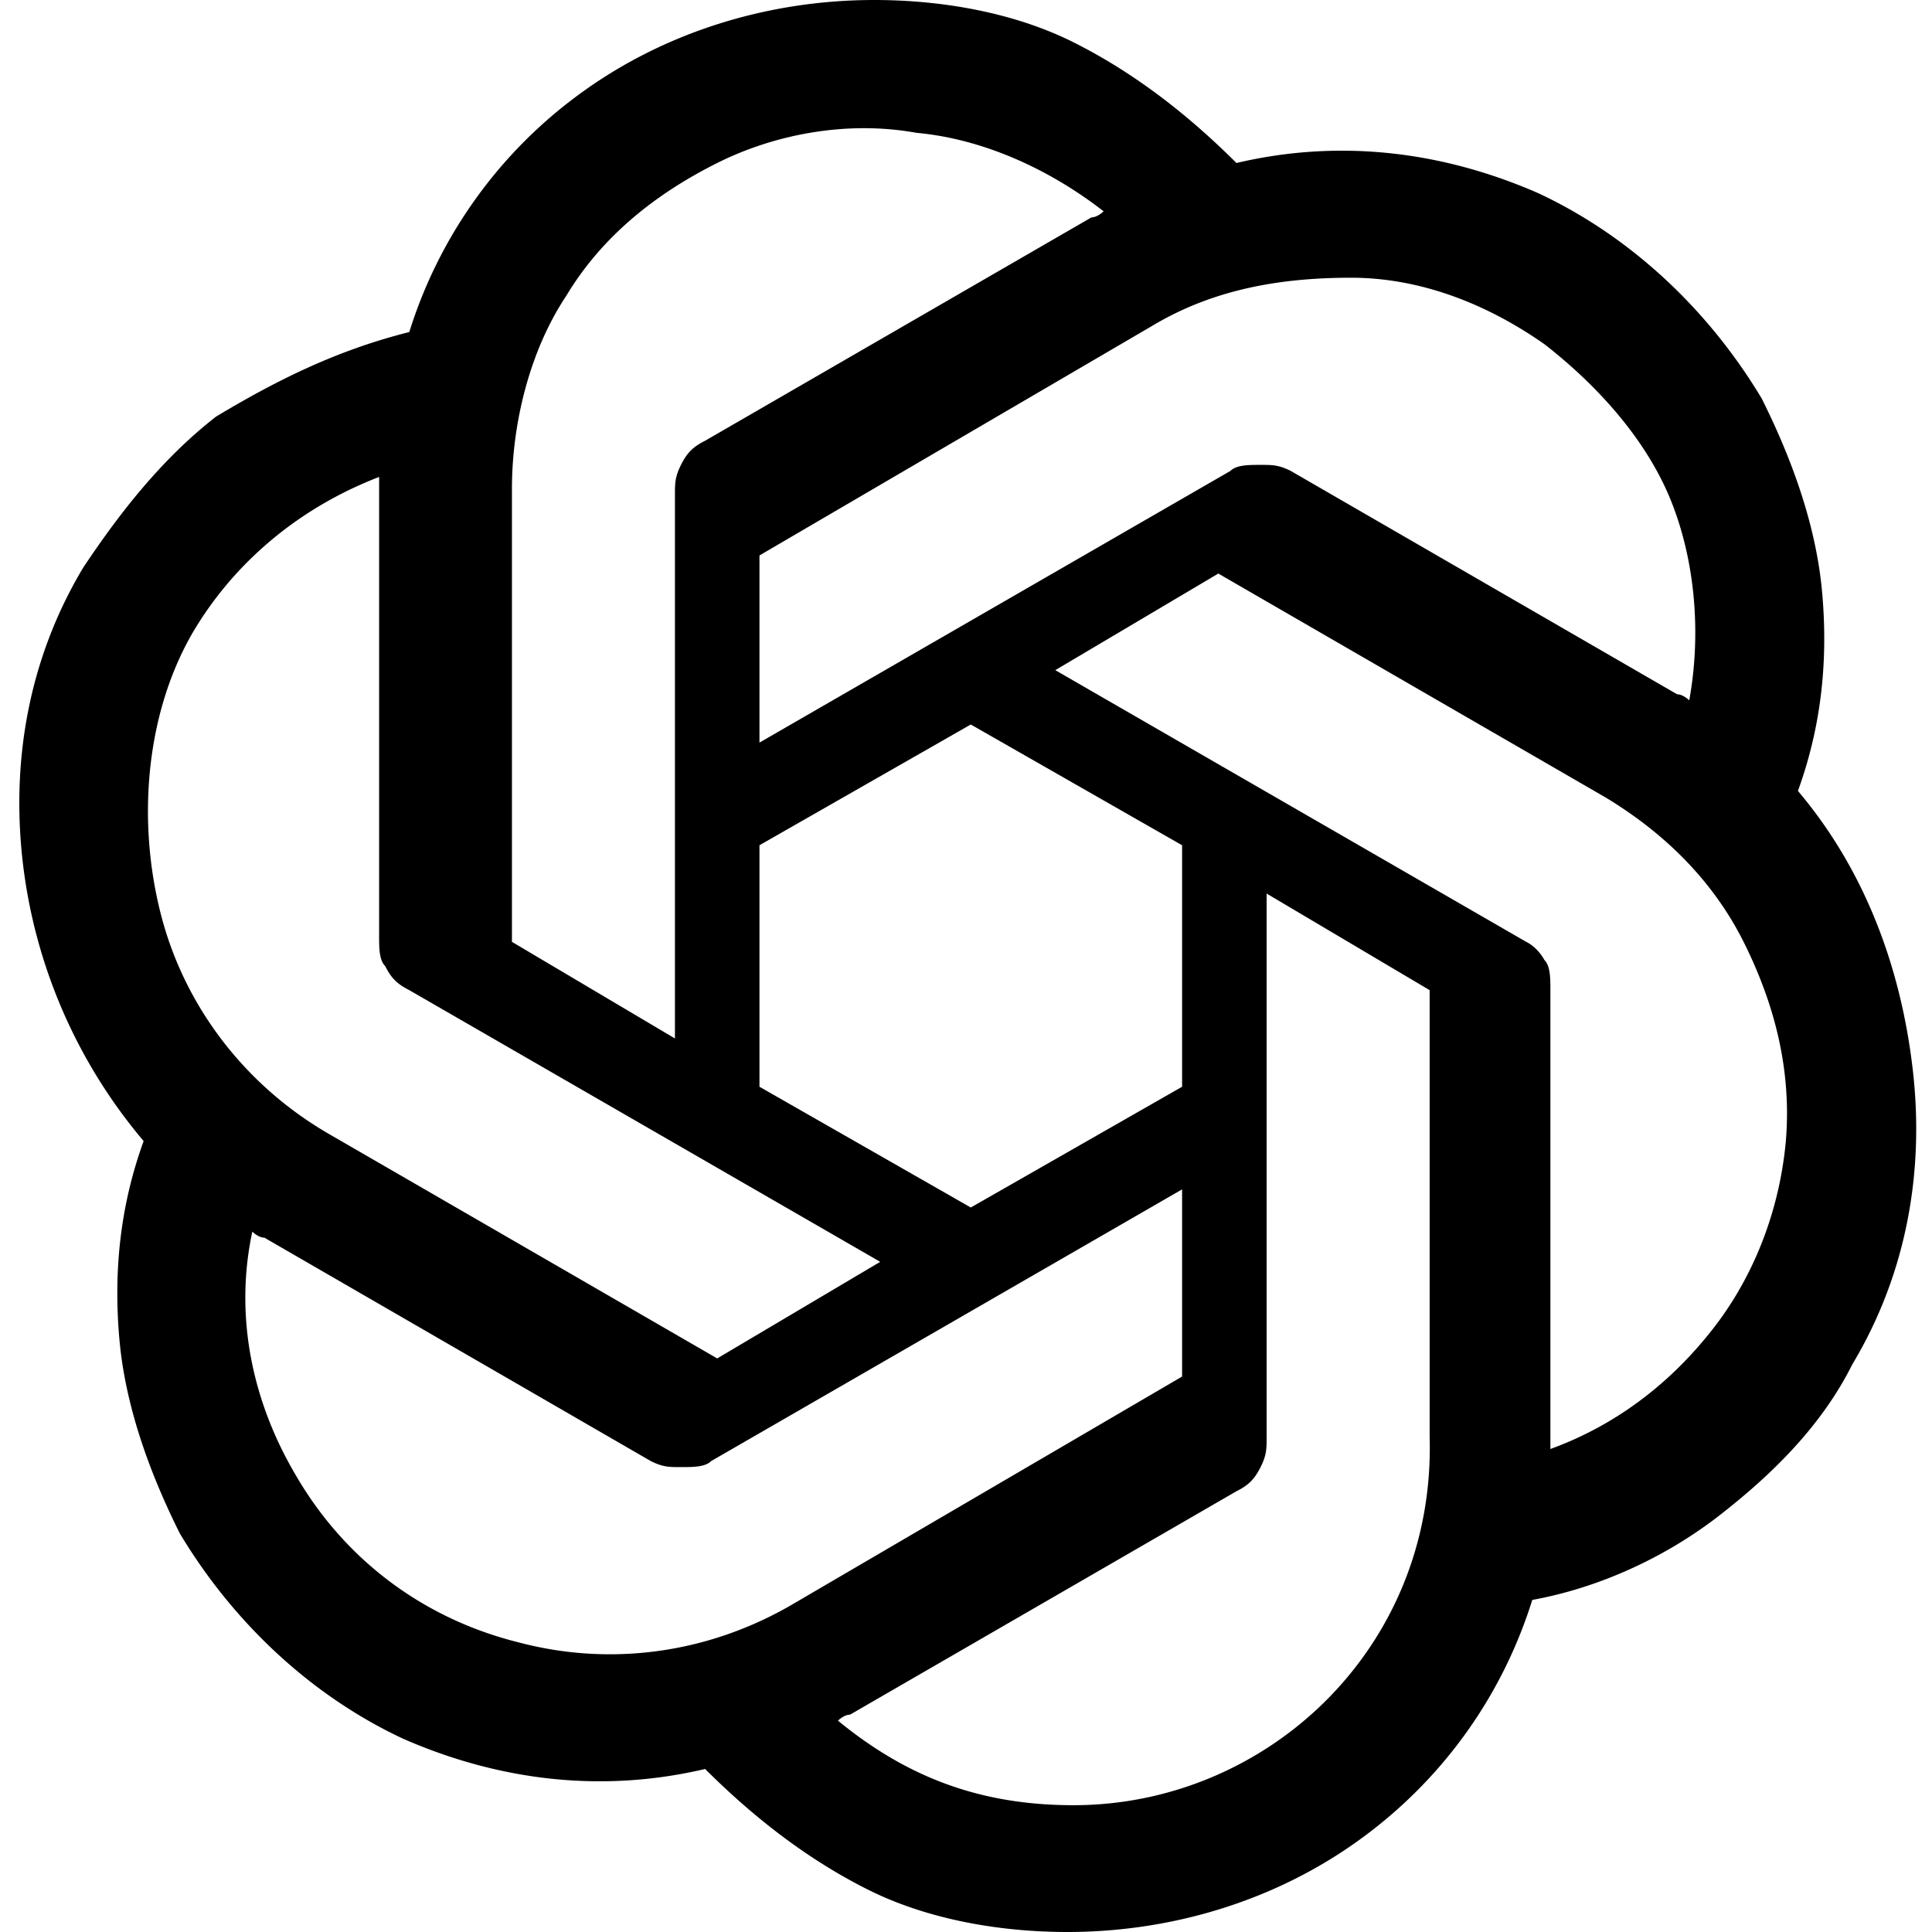
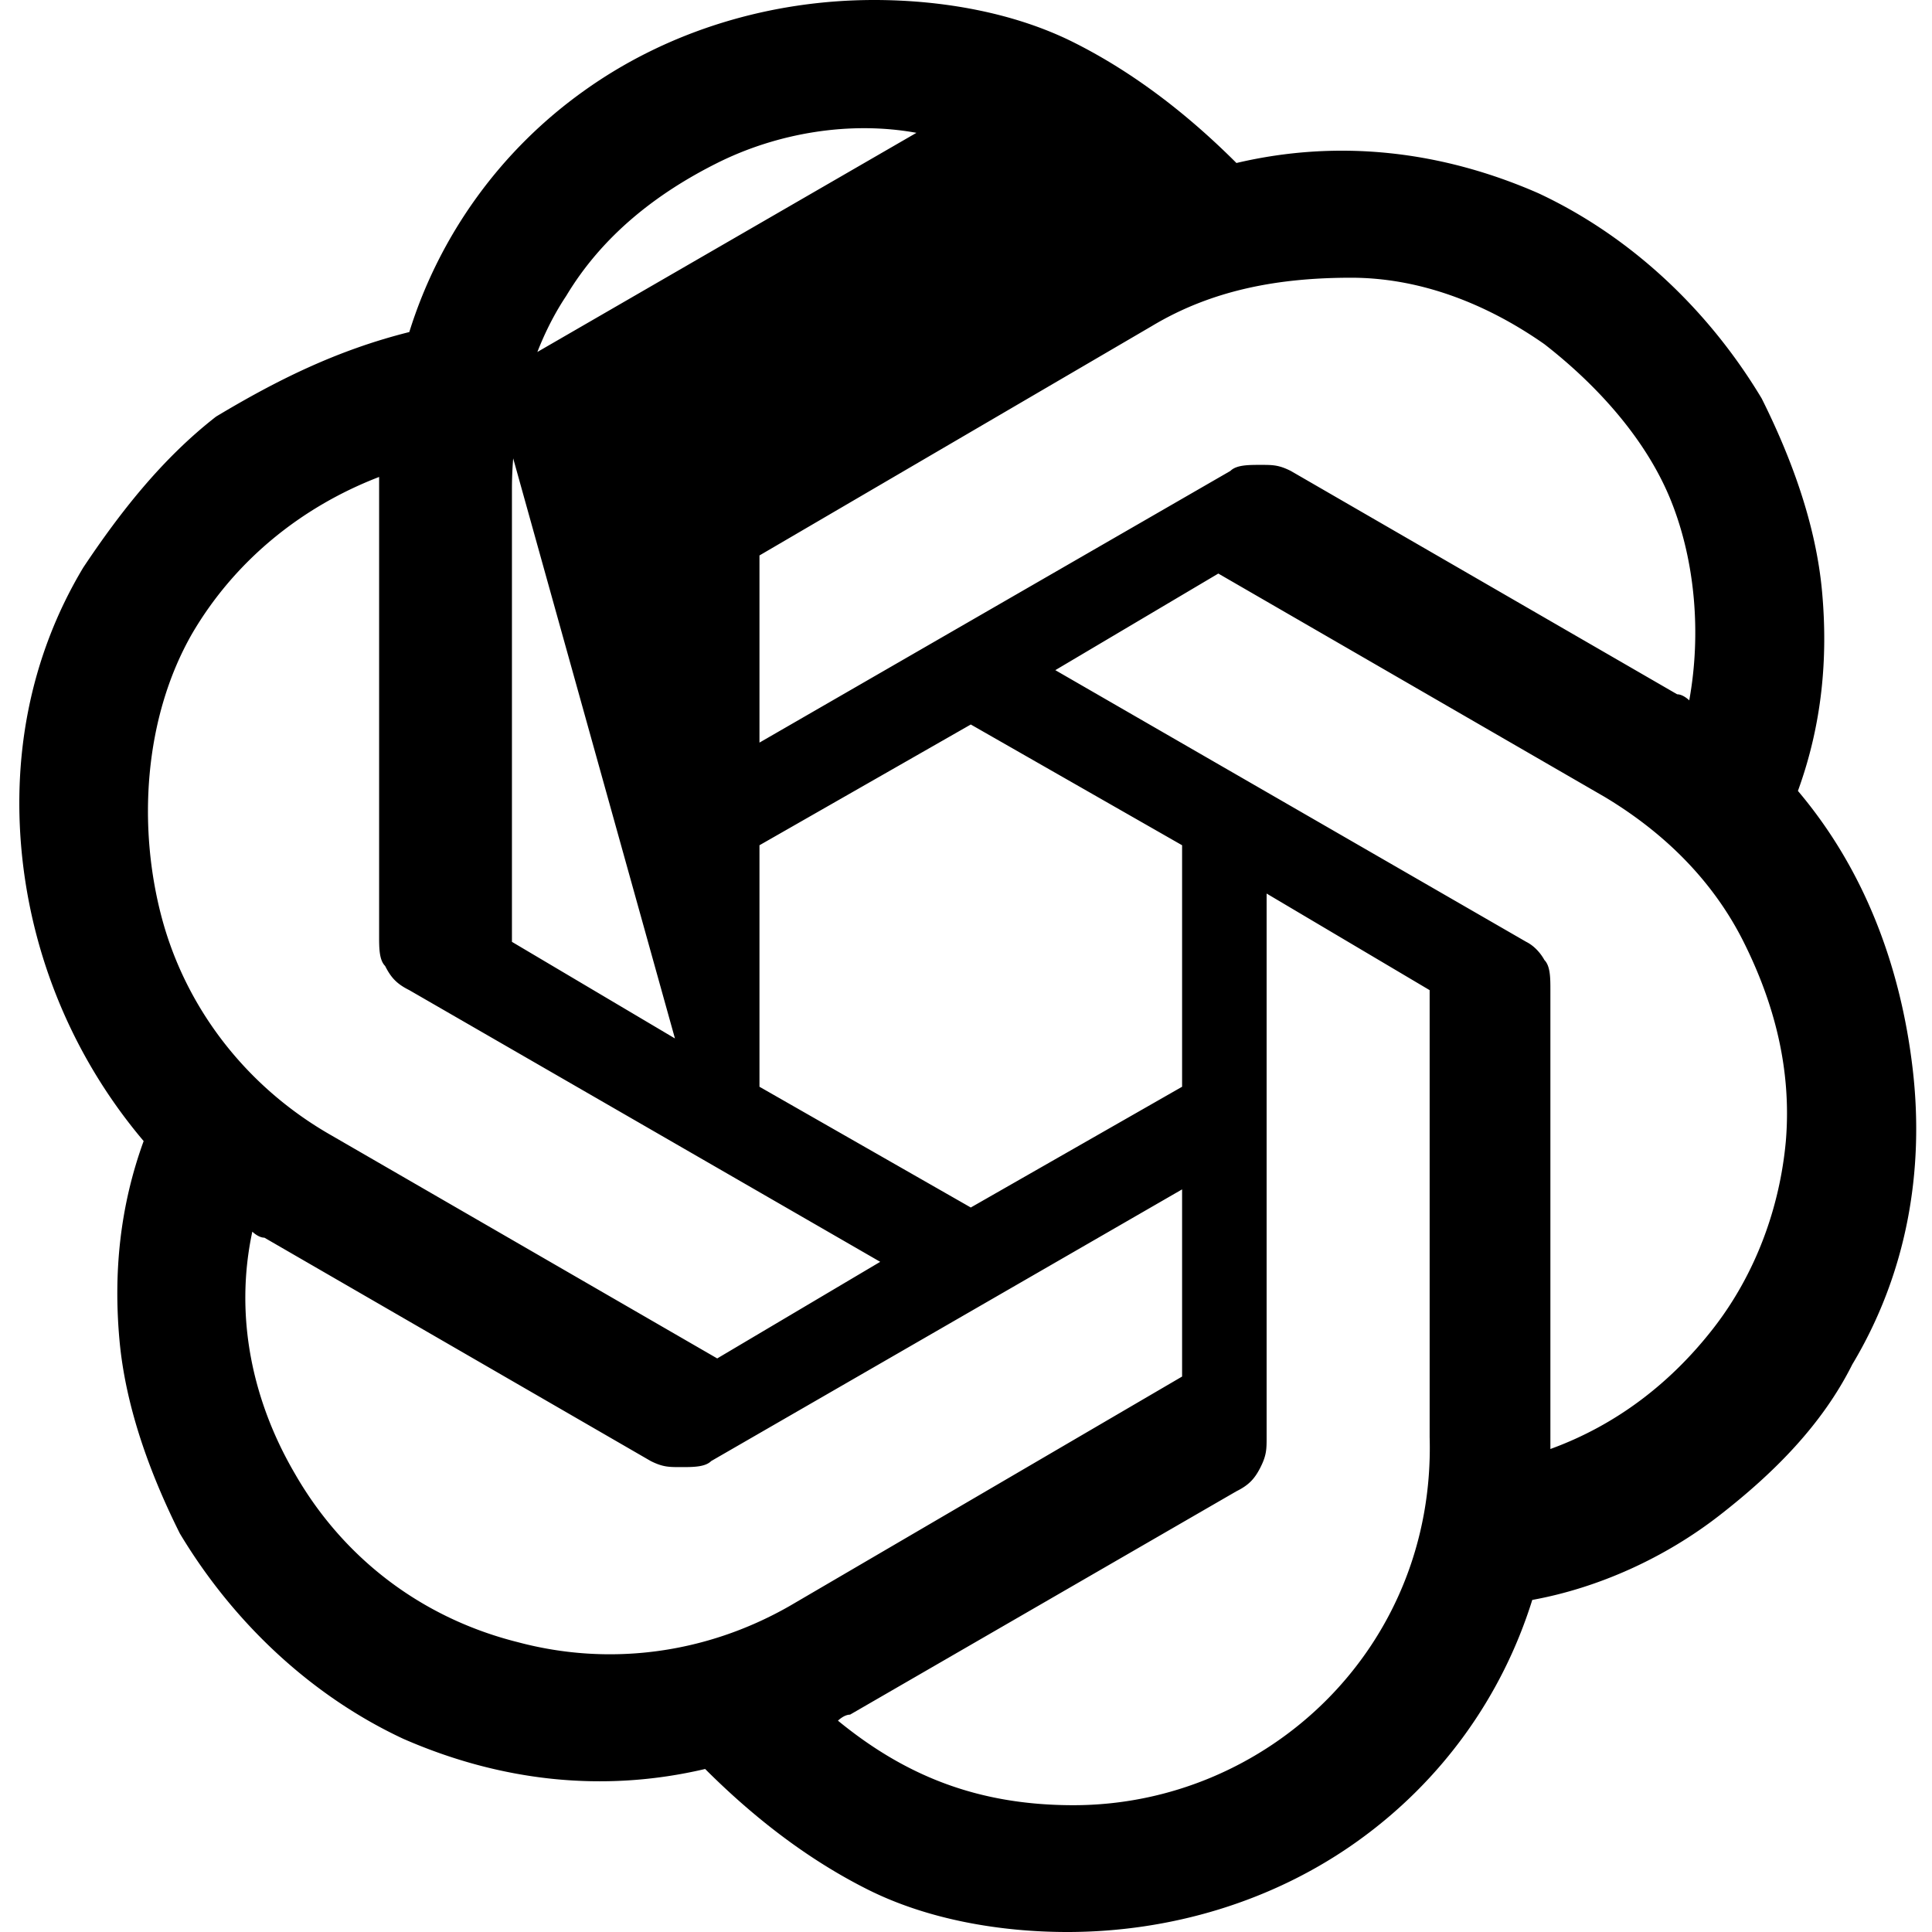
<svg xmlns="http://www.w3.org/2000/svg" fill="none" viewBox="0 0 100 100">
-   <path fill="#000" d="M93.06 40.937c1.25-3.437 1.563-6.875 1.25-10.312-.312-3.438-1.562-6.875-3.125-10C88.373 15.937 84.31 12.187 79.623 10c-5-2.188-10.313-2.813-15.625-1.563-2.5-2.5-5.313-4.687-8.438-6.25S48.685 0 45.248 0c-5.313 0-10.625 1.562-15 4.687a24.16 24.16 0 0 0-9.063 12.5c-3.75.938-6.875 2.5-10 4.375-2.812 2.188-5 5-6.875 7.813-2.812 4.687-3.75 10-3.125 15.312a27.2 27.2 0 0 0 6.25 14.375c-1.25 3.438-1.562 6.875-1.25 10.313.313 3.437 1.563 6.875 3.125 10 2.813 4.687 6.875 8.437 11.563 10.625 5 2.187 10.312 2.812 15.625 1.562 2.5 2.5 5.312 4.688 8.437 6.25S51.81 100 55.248 100c5.312 0 10.625-1.563 15-4.688s7.5-7.5 9.062-12.5c3.438-.625 6.875-2.187 9.688-4.375 2.812-2.187 5.312-4.687 6.875-7.812 2.812-4.688 3.75-10 3.125-15.313C98.373 50 96.498 45 93.06 40.937m-37.5 52.5c-5 0-8.75-1.562-12.187-4.375 0 0 .312-.312.625-.312l20-11.563c.625-.312.937-.625 1.25-1.25s.312-.937.312-1.562V46.25l8.438 5v23.125c.312 10.937-8.438 19.062-18.438 19.062M15.248 76.25c-2.188-3.75-3.125-8.125-2.188-12.5 0 0 .313.312.625.312l20 11.563c.625.312.938.312 1.563.312s1.25 0 1.562-.312l24.375-14.063v9.688L40.873 83.125c-4.375 2.5-9.375 3.125-14.063 1.875-5-1.25-9.062-4.375-11.562-8.75M9.935 32.812c2.188-3.75 5.625-6.562 9.688-8.125v23.75c0 .625 0 1.25.312 1.563.313.625.625.937 1.25 1.25L45.56 65.312l-8.437 5-20-11.562c-4.375-2.5-7.5-6.563-8.75-11.25s-.938-10.313 1.562-14.688M78.998 48.75 54.623 34.687l8.437-5 20 11.563c3.125 1.875 5.625 4.375 7.188 7.5s2.5 6.562 2.187 10.312c-.312 3.438-1.562 6.875-3.75 9.688-2.187 2.812-5 5-8.437 6.25V51.25c0-.625 0-1.25-.313-1.563 0 0-.312-.625-.937-.937m8.437-12.5s-.312-.313-.625-.313l-20-11.562c-.625-.313-.937-.313-1.562-.313s-1.25 0-1.563.313L39.31 38.437V28.75l20.313-11.875c3.125-1.875 6.562-2.5 10.312-2.5 3.438 0 6.875 1.25 10 3.437 2.813 2.188 5.313 5 6.563 8.125s1.562 6.875.937 10.313m-52.5 17.5-8.437-5V25.312c0-3.437.937-7.187 2.812-10 1.875-3.125 4.688-5.312 7.813-6.875s6.875-2.187 10.312-1.562c3.438.312 6.875 1.875 9.688 4.062 0 0-.313.313-.625.313l-20 11.562c-.625.313-.938.625-1.25 1.25s-.313.938-.313 1.563zm4.375-10 10.938-6.25 10.937 6.25v12.5L50.248 62.5 39.31 56.25z" />
+   <path fill="#000" d="M93.06 40.937c1.25-3.437 1.563-6.875 1.25-10.312-.312-3.438-1.562-6.875-3.125-10C88.373 15.937 84.31 12.187 79.623 10c-5-2.188-10.313-2.813-15.625-1.563-2.5-2.5-5.313-4.687-8.438-6.25S48.685 0 45.248 0c-5.313 0-10.625 1.562-15 4.687a24.16 24.16 0 0 0-9.063 12.5c-3.75.938-6.875 2.5-10 4.375-2.812 2.188-5 5-6.875 7.813-2.812 4.687-3.75 10-3.125 15.312a27.2 27.2 0 0 0 6.25 14.375c-1.25 3.438-1.562 6.875-1.25 10.313.313 3.437 1.563 6.875 3.125 10 2.813 4.687 6.875 8.437 11.563 10.625 5 2.187 10.312 2.812 15.625 1.562 2.5 2.5 5.312 4.688 8.437 6.25S51.81 100 55.248 100c5.312 0 10.625-1.563 15-4.688s7.5-7.5 9.062-12.5c3.438-.625 6.875-2.187 9.688-4.375 2.812-2.187 5.312-4.687 6.875-7.812 2.812-4.688 3.75-10 3.125-15.313C98.373 50 96.498 45 93.06 40.937m-37.5 52.5c-5 0-8.75-1.562-12.187-4.375 0 0 .312-.312.625-.312l20-11.563c.625-.312.937-.625 1.25-1.25s.312-.937.312-1.562V46.25l8.438 5v23.125c.312 10.937-8.438 19.062-18.438 19.062M15.248 76.25c-2.188-3.75-3.125-8.125-2.188-12.5 0 0 .313.312.625.312l20 11.563c.625.312.938.312 1.563.312s1.25 0 1.562-.312l24.375-14.063v9.688L40.873 83.125c-4.375 2.5-9.375 3.125-14.063 1.875-5-1.25-9.062-4.375-11.562-8.75M9.935 32.812c2.188-3.75 5.625-6.562 9.688-8.125v23.75c0 .625 0 1.25.312 1.563.313.625.625.937 1.25 1.25L45.56 65.312l-8.437 5-20-11.562c-4.375-2.5-7.5-6.563-8.75-11.25s-.938-10.313 1.562-14.688M78.998 48.75 54.623 34.687l8.437-5 20 11.563c3.125 1.875 5.625 4.375 7.188 7.5s2.5 6.562 2.187 10.312c-.312 3.438-1.562 6.875-3.75 9.688-2.187 2.812-5 5-8.437 6.25V51.25c0-.625 0-1.25-.313-1.563 0 0-.312-.625-.937-.937m8.437-12.5s-.312-.313-.625-.313l-20-11.562c-.625-.313-.937-.313-1.562-.313s-1.25 0-1.563.313L39.31 38.437V28.75l20.313-11.875c3.125-1.875 6.562-2.5 10.312-2.5 3.438 0 6.875 1.25 10 3.437 2.813 2.188 5.313 5 6.563 8.125s1.562 6.875.937 10.313m-52.5 17.5-8.437-5V25.312c0-3.437.937-7.187 2.812-10 1.875-3.125 4.688-5.312 7.813-6.875s6.875-2.187 10.312-1.562l-20 11.562c-.625.313-.938.625-1.25 1.25s-.313.938-.313 1.563zm4.375-10 10.938-6.25 10.937 6.25v12.5L50.248 62.5 39.31 56.25z" />
</svg>